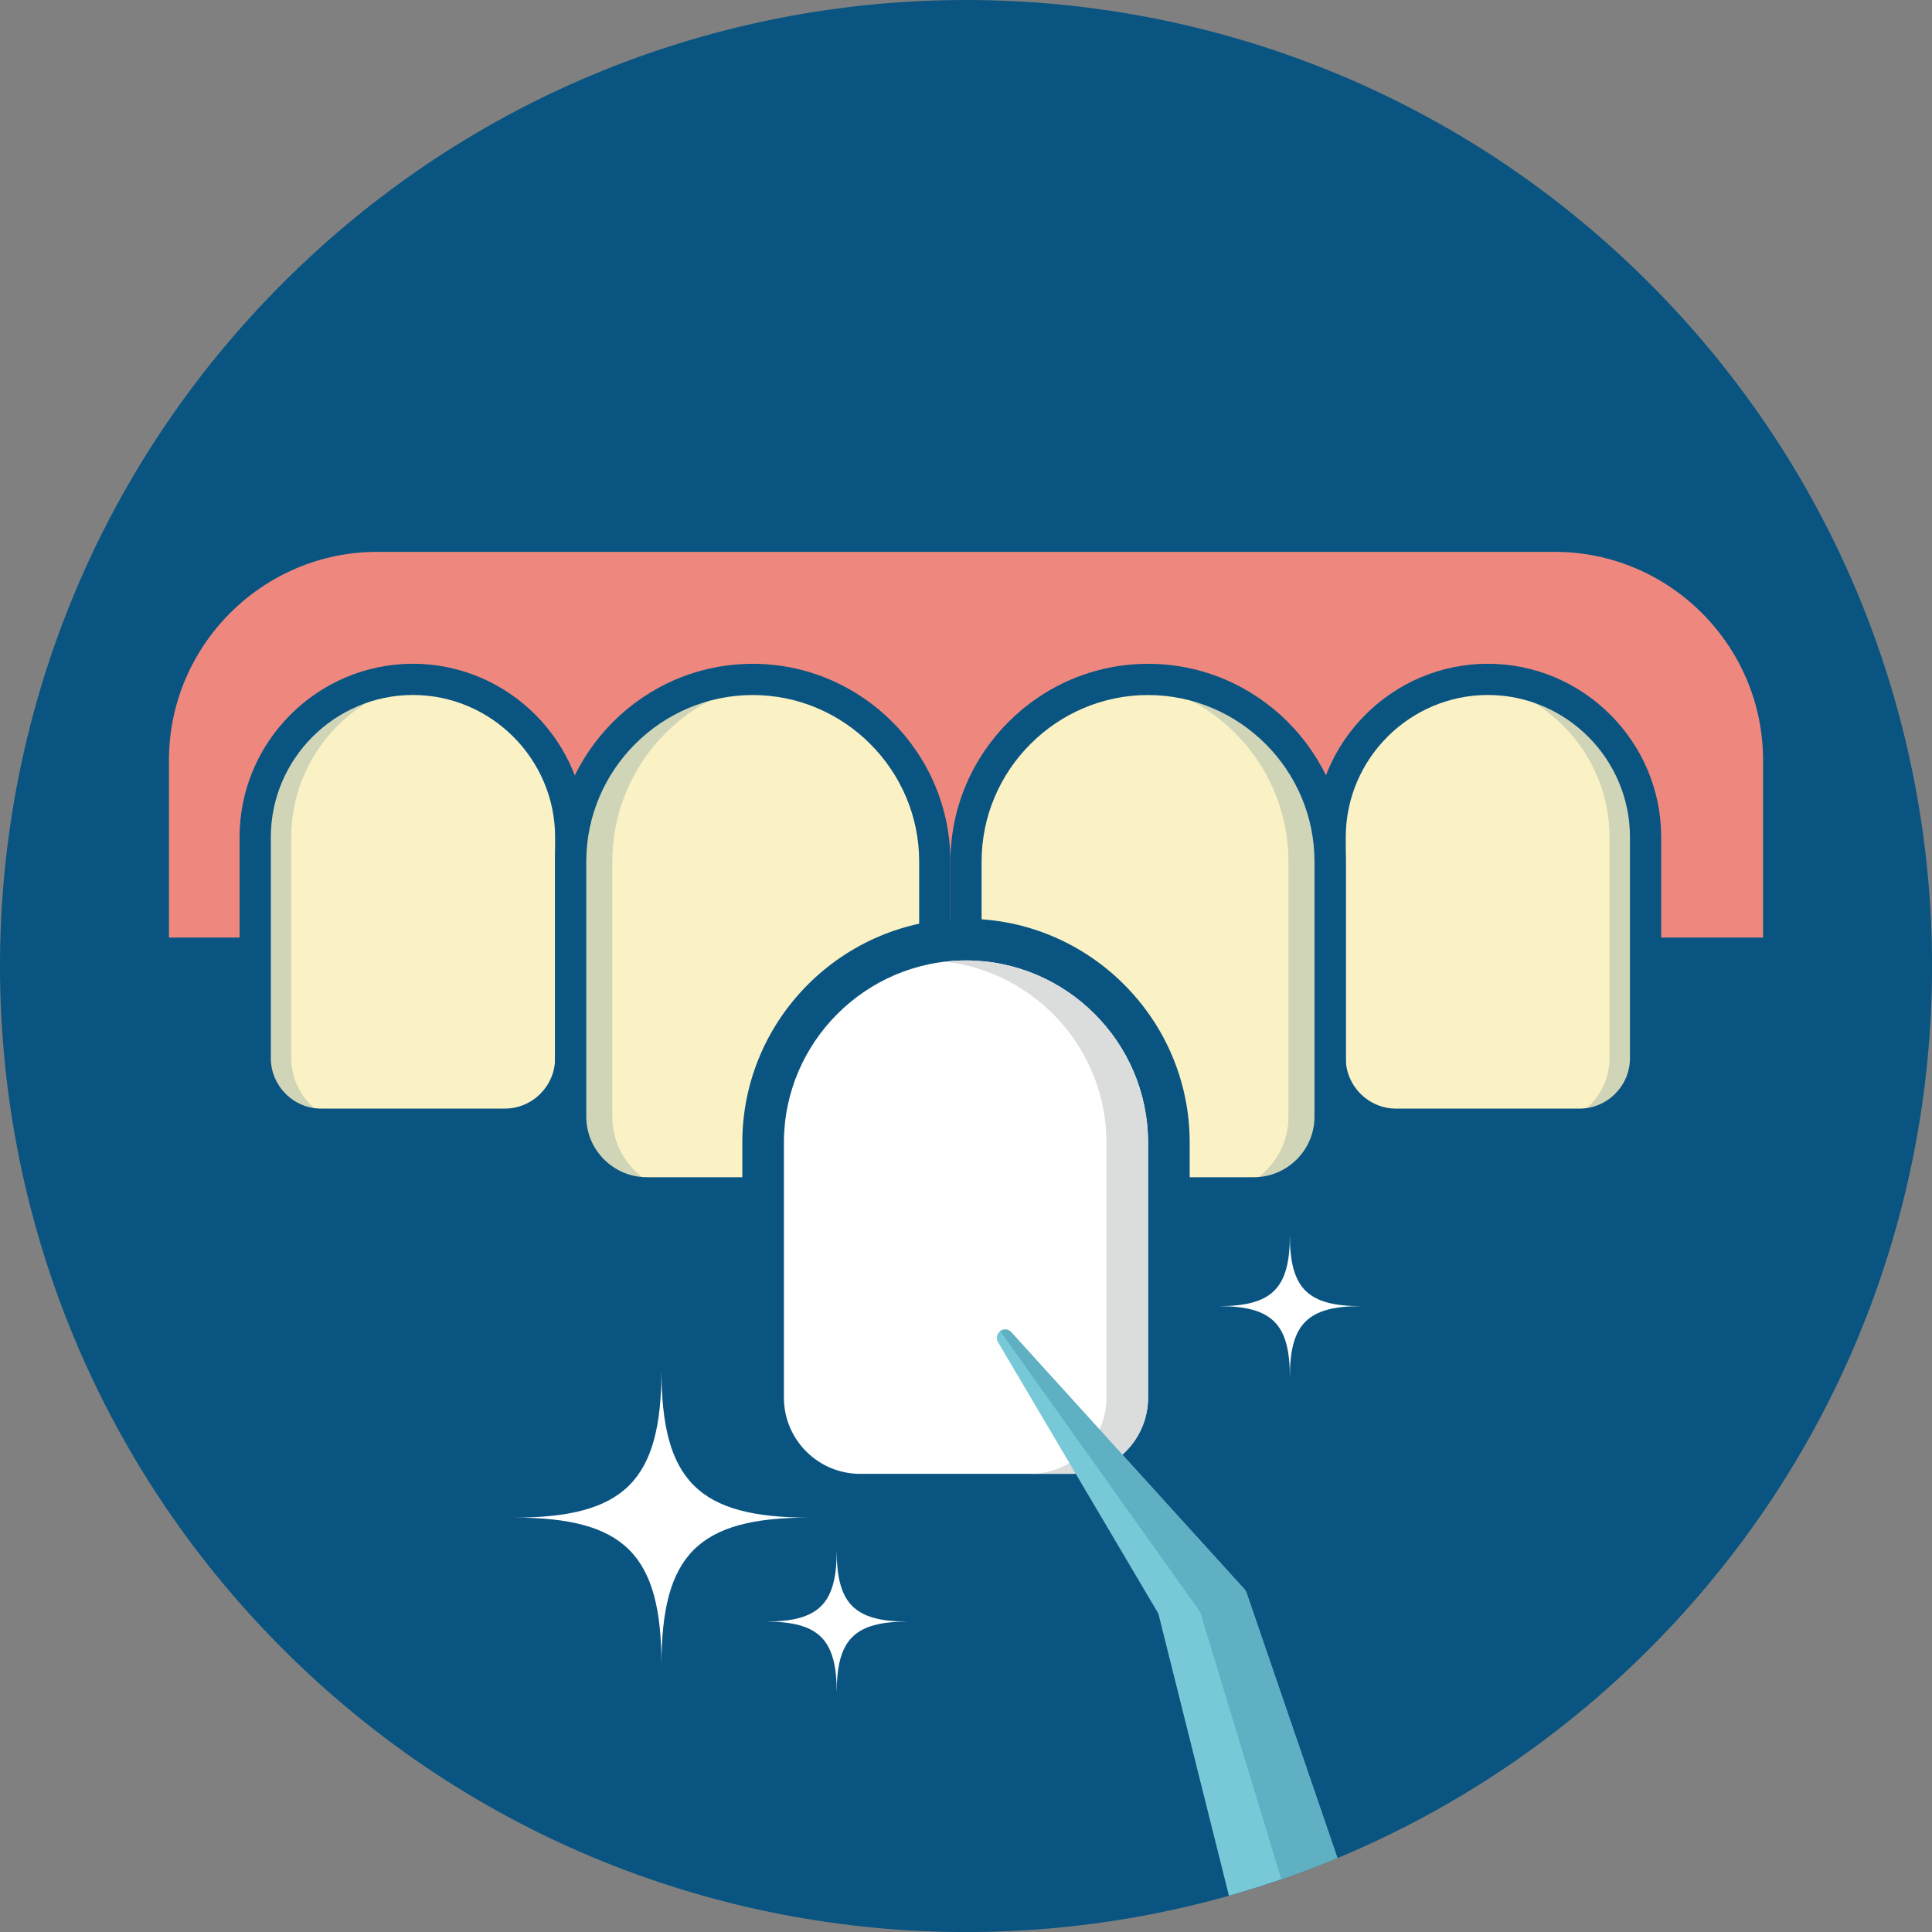
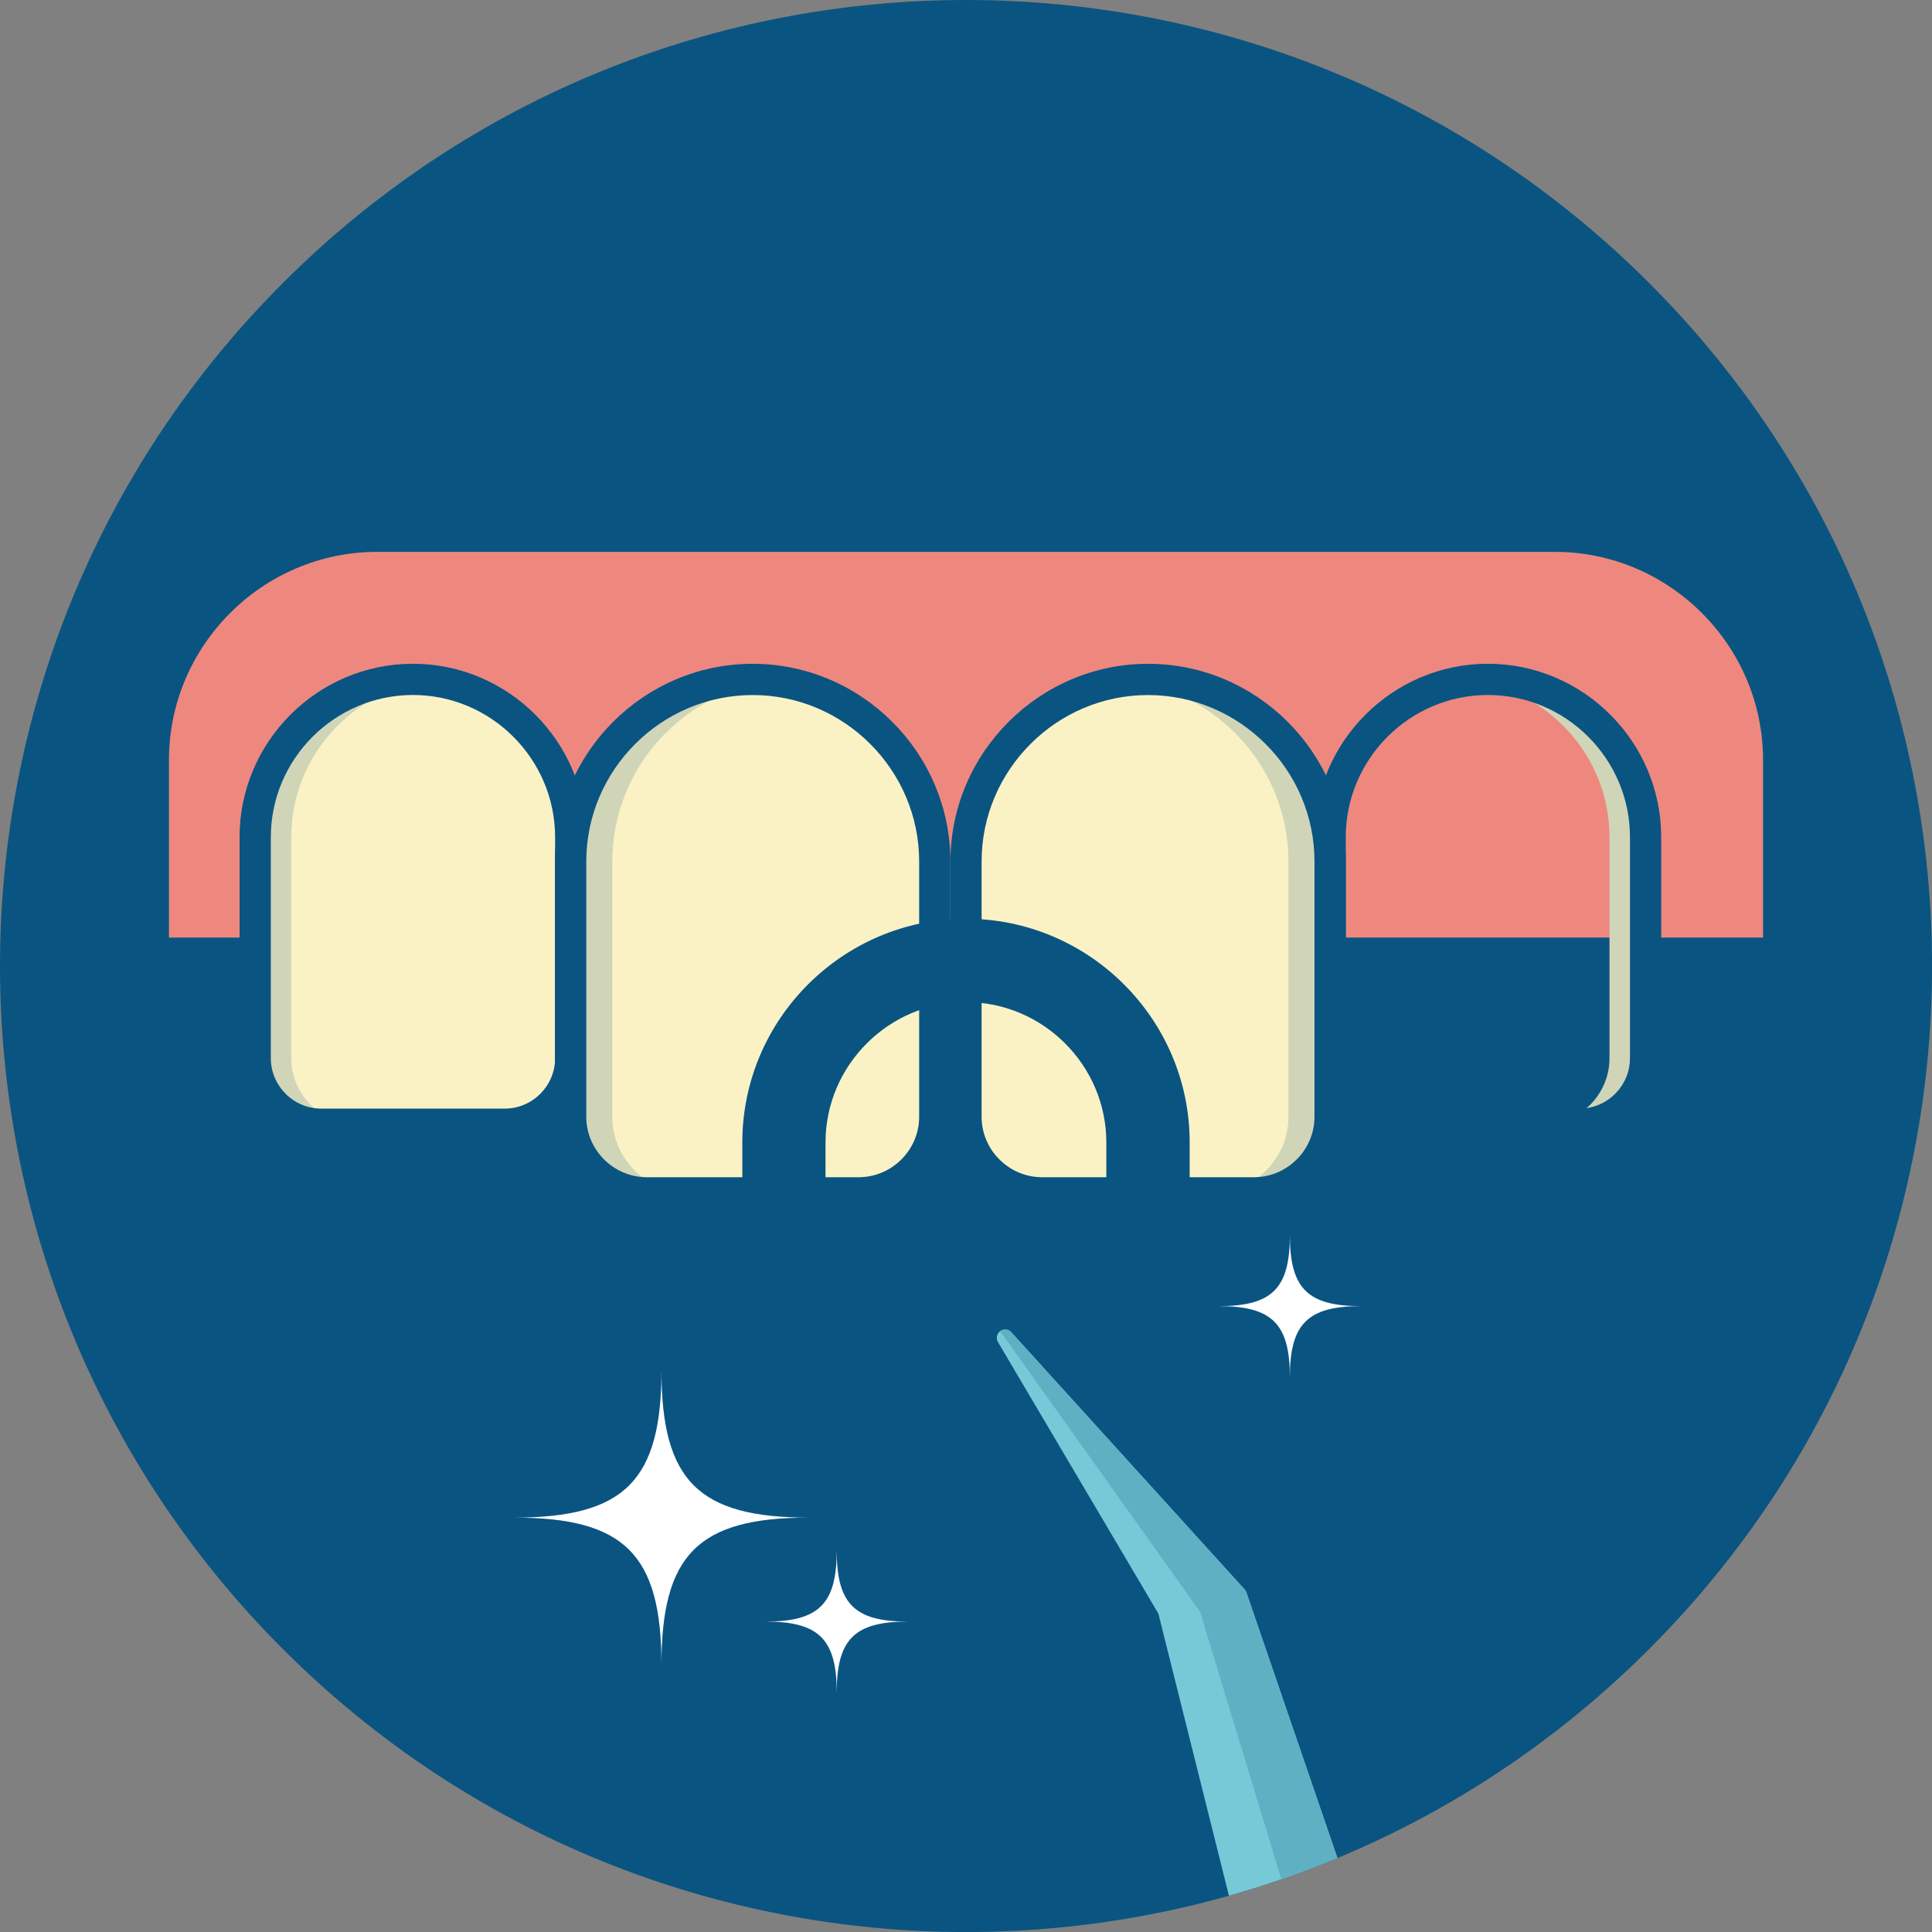
<svg xmlns="http://www.w3.org/2000/svg" width="120" height="120" viewBox="0 0 120 120" fill="none">
  <rect x="0" y="0" width="120" height="120" fill="#808080" stroke="none" />
  <g clip-path="url(#clip0_407_5002)">
    <path d="M102.429 102.429C125.861 78.997 125.861 41.006 102.429 17.574C78.997 -5.858 41.006 -5.858 17.574 17.574C-5.858 41.006 -5.858 78.997 17.574 102.429C41.006 125.861 78.997 125.861 102.429 102.429Z" fill="#0A5481" />
    <path fill-rule="evenodd" clip-rule="evenodd" d="M109.507 58.233H10.495V47.211C10.495 40.097 16.316 34.277 23.429 34.277H96.574C103.687 34.277 109.507 40.097 109.507 47.211V58.233Z" fill="#EE887E" />
    <path fill-rule="evenodd" clip-rule="evenodd" d="M64.726 74.089H77.89C80.491 74.089 82.615 71.962 82.615 69.364V53.508C82.615 47.289 77.526 42.2 71.307 42.2C65.088 42.2 59.998 47.286 59.998 53.508V69.364C59.998 71.965 62.125 74.089 64.723 74.089H64.726Z" fill="#FAF2C5" />
-     <path fill-rule="evenodd" clip-rule="evenodd" d="M86.71 69.827H98.115C100.367 69.827 102.21 67.986 102.21 65.731V51.994C102.21 46.605 97.803 42.197 92.414 42.197C87.025 42.197 82.618 46.605 82.618 51.994V65.731C82.618 67.983 84.459 69.827 86.713 69.827H86.71Z" fill="#FAF2C5" />
    <path fill-rule="evenodd" clip-rule="evenodd" d="M95.872 69.827H98.115C100.367 69.827 102.21 67.986 102.21 65.731V51.994C102.21 46.605 97.803 42.197 92.414 42.197C92.035 42.197 91.663 42.221 91.293 42.261C96.157 42.821 99.968 46.983 99.968 51.994V65.731C99.968 67.983 98.126 69.827 95.872 69.827Z" fill="#D0D5B8" />
    <path fill-rule="evenodd" clip-rule="evenodd" d="M86.71 68.857H98.115C98.974 68.857 99.755 68.504 100.32 67.936C100.888 67.368 101.24 66.588 101.24 65.731V51.994C101.24 49.567 100.247 47.359 98.648 45.76C97.049 44.161 94.841 43.167 92.414 43.167C89.988 43.167 87.78 44.161 86.18 45.76C84.581 47.359 83.588 49.567 83.588 51.994V65.731C83.588 66.588 83.94 67.371 84.505 67.939C85.073 68.504 85.854 68.857 86.713 68.857H86.71ZM98.115 70.797H86.71C85.315 70.797 84.048 70.226 83.133 69.311C82.216 68.394 81.645 67.127 81.645 65.734V51.997C81.645 49.034 82.857 46.343 84.808 44.391C86.76 42.439 89.452 41.227 92.414 41.227C95.377 41.227 98.068 42.439 100.02 44.391C101.972 46.343 103.18 49.034 103.18 51.997V65.734C103.18 67.127 102.61 68.394 101.692 69.311C100.774 70.229 99.507 70.8 98.115 70.8V70.797Z" fill="#0A5481" />
    <path fill-rule="evenodd" clip-rule="evenodd" d="M75.303 74.089H77.89C80.488 74.089 82.615 71.962 82.615 69.364V53.508C82.615 47.289 77.526 42.2 71.307 42.2C70.87 42.2 70.439 42.227 70.013 42.276C75.63 42.923 80.028 47.726 80.028 53.508V69.364C80.028 71.962 77.902 74.089 75.303 74.089Z" fill="#D0D5B8" />
    <path fill-rule="evenodd" clip-rule="evenodd" d="M64.726 73.119H77.887C78.918 73.119 79.859 72.696 80.541 72.014C81.222 71.333 81.645 70.395 81.645 69.364V53.508C81.645 50.668 80.483 48.081 78.607 46.209C76.734 44.336 74.147 43.17 71.307 43.17C68.467 43.17 65.88 44.333 64.007 46.209C62.134 48.081 60.969 50.665 60.969 53.508V69.364C60.969 70.395 61.391 71.333 62.073 72.014C62.754 72.696 63.692 73.119 64.726 73.119ZM77.89 75.059H64.729C63.162 75.059 61.738 74.418 60.706 73.387C59.675 72.355 59.034 70.931 59.034 69.364V53.508C59.034 50.132 60.415 47.062 62.641 44.837C64.866 42.611 67.936 41.23 71.312 41.23C74.689 41.23 77.759 42.611 79.984 44.837C82.21 47.062 83.591 50.129 83.591 53.508V69.364C83.591 70.931 82.95 72.355 81.919 73.387C80.888 74.418 79.46 75.059 77.893 75.059H77.89Z" fill="#0A5481" />
    <path fill-rule="evenodd" clip-rule="evenodd" d="M53.334 74.089H40.17C37.572 74.089 35.442 71.962 35.442 69.364V53.508C35.442 47.289 40.531 42.2 46.75 42.2C52.969 42.2 58.059 47.286 58.059 53.508V69.364C58.059 71.965 55.932 74.089 53.331 74.089H53.334Z" fill="#FAF2C5" />
    <path fill-rule="evenodd" clip-rule="evenodd" d="M31.349 69.827H19.945C17.693 69.827 15.85 67.986 15.85 65.731V51.994C15.85 46.605 20.257 42.197 25.646 42.197C31.035 42.197 35.442 46.605 35.442 51.994V65.731C35.442 67.983 33.601 69.827 31.346 69.827H31.349Z" fill="#FAF2C5" />
    <path fill-rule="evenodd" clip-rule="evenodd" d="M22.188 69.827H19.948C17.696 69.827 15.852 67.986 15.852 65.731V51.994C15.852 46.605 20.263 42.197 25.649 42.197C26.027 42.197 26.4 42.221 26.77 42.261C21.906 42.821 18.093 46.983 18.093 51.994V65.731C18.093 67.983 19.936 69.827 22.188 69.827Z" fill="#D0D5B8" />
    <path fill-rule="evenodd" clip-rule="evenodd" d="M31.349 68.857H19.945C19.086 68.857 18.305 68.504 17.74 67.936C17.175 67.368 16.822 66.588 16.822 65.731V51.994C16.822 49.567 17.816 47.359 19.415 45.76C21.014 44.161 23.222 43.167 25.649 43.167C28.075 43.167 30.283 44.161 31.883 45.76C33.482 47.359 34.478 49.567 34.478 51.994V65.731C34.478 66.588 34.126 67.371 33.56 67.939C32.992 68.504 32.212 68.857 31.352 68.857H31.349ZM19.945 70.797H31.349C32.745 70.797 34.012 70.226 34.927 69.311C35.844 68.394 36.412 67.127 36.412 65.734V51.997C36.412 49.034 35.2 46.343 33.252 44.391C31.303 42.439 28.608 41.227 25.646 41.227C22.683 41.227 19.992 42.439 18.04 44.391C16.088 46.343 14.88 49.034 14.88 51.997V65.734C14.88 67.127 15.45 68.394 16.365 69.311C17.283 70.229 18.55 70.8 19.942 70.8L19.945 70.797Z" fill="#0A5481" />
    <path fill-rule="evenodd" clip-rule="evenodd" d="M42.757 74.089H40.17C37.569 74.089 35.445 71.962 35.445 69.364V53.508C35.445 47.289 40.534 42.2 46.753 42.2C47.19 42.2 47.621 42.227 48.047 42.276C42.43 42.923 38.032 47.726 38.032 53.508V69.364C38.032 71.962 40.158 74.089 42.757 74.089Z" fill="#D0D5B8" />
    <path fill-rule="evenodd" clip-rule="evenodd" d="M53.334 73.119H40.173C39.142 73.119 38.201 72.696 37.519 72.014C36.837 71.333 36.415 70.395 36.415 69.364V53.508C36.415 50.668 37.58 48.081 39.453 46.209C41.326 44.336 43.913 43.17 46.753 43.17C49.593 43.17 52.18 44.333 54.053 46.209C55.926 48.081 57.091 50.665 57.091 53.508V69.364C57.091 70.395 56.669 71.333 55.987 72.014C55.306 72.696 54.368 73.119 53.334 73.119ZM40.17 75.059H53.331C54.898 75.059 56.322 74.418 57.356 73.387C58.388 72.355 59.029 70.931 59.029 69.364V53.508C59.029 50.132 57.648 47.062 55.422 44.837C53.197 42.611 50.127 41.23 46.75 41.23C43.374 41.23 40.304 42.611 38.078 44.837C35.853 47.062 34.472 50.129 34.472 53.508V69.364C34.472 70.931 35.113 72.355 36.144 73.387C37.175 74.418 38.6 75.059 40.167 75.059H40.17Z" fill="#0A5481" />
    <path fill-rule="evenodd" clip-rule="evenodd" d="M53.418 88.956H66.579C67.165 88.956 67.701 88.715 68.088 88.327C68.475 87.937 68.717 87.404 68.717 86.818V70.963C68.717 68.569 67.735 66.387 66.154 64.805C64.572 63.223 62.39 62.242 59.996 62.242C57.601 62.242 55.419 63.223 53.838 64.805C52.256 66.387 51.274 68.566 51.274 70.963V86.818C51.274 87.404 51.516 87.937 51.903 88.327C52.294 88.715 52.827 88.956 53.412 88.956H53.418ZM66.582 94.13H53.421C51.408 94.13 49.579 93.308 48.253 91.983C46.928 90.658 46.107 88.831 46.107 86.815V70.96C46.107 67.135 47.668 63.663 50.185 61.146C52.702 58.63 56.177 57.065 59.998 57.065C63.82 57.065 67.296 58.627 69.815 61.146C72.335 63.666 73.893 67.135 73.893 70.96V86.815C73.893 88.828 73.072 90.658 71.747 91.983C70.421 93.305 68.592 94.13 66.579 94.13H66.582Z" fill="#0A5481" />
-     <path fill-rule="evenodd" clip-rule="evenodd" d="M53.418 91.543H66.582C69.183 91.543 71.307 89.417 71.307 86.818V70.963C71.307 64.744 66.218 59.655 59.998 59.655C53.779 59.655 48.69 64.741 48.69 70.963V86.818C48.69 89.42 50.817 91.543 53.418 91.543Z" fill="white" />
-     <path fill-rule="evenodd" clip-rule="evenodd" d="M63.995 91.543H66.582C69.183 91.543 71.31 89.417 71.31 86.818V70.963C71.31 64.744 66.221 59.655 60.002 59.655C59.565 59.655 59.133 59.681 58.708 59.73C64.324 60.377 68.723 65.181 68.723 70.963V86.818C68.723 89.42 66.596 91.543 63.995 91.543Z" fill="#DBDCDC" />
    <path fill-rule="evenodd" clip-rule="evenodd" d="M41.085 103.422C41.085 96.55 43.374 94.261 50.246 94.261C43.374 94.261 41.085 91.968 41.085 85.1C41.085 91.971 38.795 94.261 31.923 94.261C38.795 94.261 41.085 96.55 41.085 103.422Z" fill="white" />
    <path fill-rule="evenodd" clip-rule="evenodd" d="M75.705 81.126C79.014 81.126 80.116 82.23 80.116 85.54C80.116 82.23 81.22 81.126 84.529 81.126C81.22 81.126 80.116 80.025 80.116 76.716C80.116 80.025 79.014 81.126 75.705 81.126Z" fill="white" />
    <path fill-rule="evenodd" clip-rule="evenodd" d="M51.97 96.306C51.97 99.615 50.866 100.719 47.557 100.719C50.866 100.719 51.97 101.82 51.97 105.129C51.97 101.82 53.074 100.719 56.383 100.719C53.074 100.719 51.97 99.615 51.97 96.306Z" fill="white" />
    <path fill-rule="evenodd" clip-rule="evenodd" d="M83.069 115.403L77.418 98.91C77.395 98.84 77.363 98.785 77.313 98.73L62.812 82.746C62.635 82.548 62.338 82.519 62.122 82.679C61.91 82.836 61.848 83.128 61.985 83.358L71.913 100.166C71.939 100.212 71.956 100.253 71.968 100.302L76.332 117.748C78.639 117.096 80.885 116.309 83.072 115.4L83.069 115.403Z" fill="#78C9D8" />
    <path fill-rule="evenodd" clip-rule="evenodd" d="M83.069 115.403L77.418 98.91C77.395 98.84 77.363 98.785 77.313 98.729L62.812 82.746C62.635 82.548 62.338 82.519 62.122 82.679L74.543 100.119L79.585 116.729C80.765 116.321 81.927 115.878 83.072 115.403H83.069Z" fill="#5FB0C3" />
  </g>
  <defs>
    <clipPath id="clip0_407_5002">
      <rect width="120" height="120" fill="white" />
    </clipPath>
  </defs>
</svg>